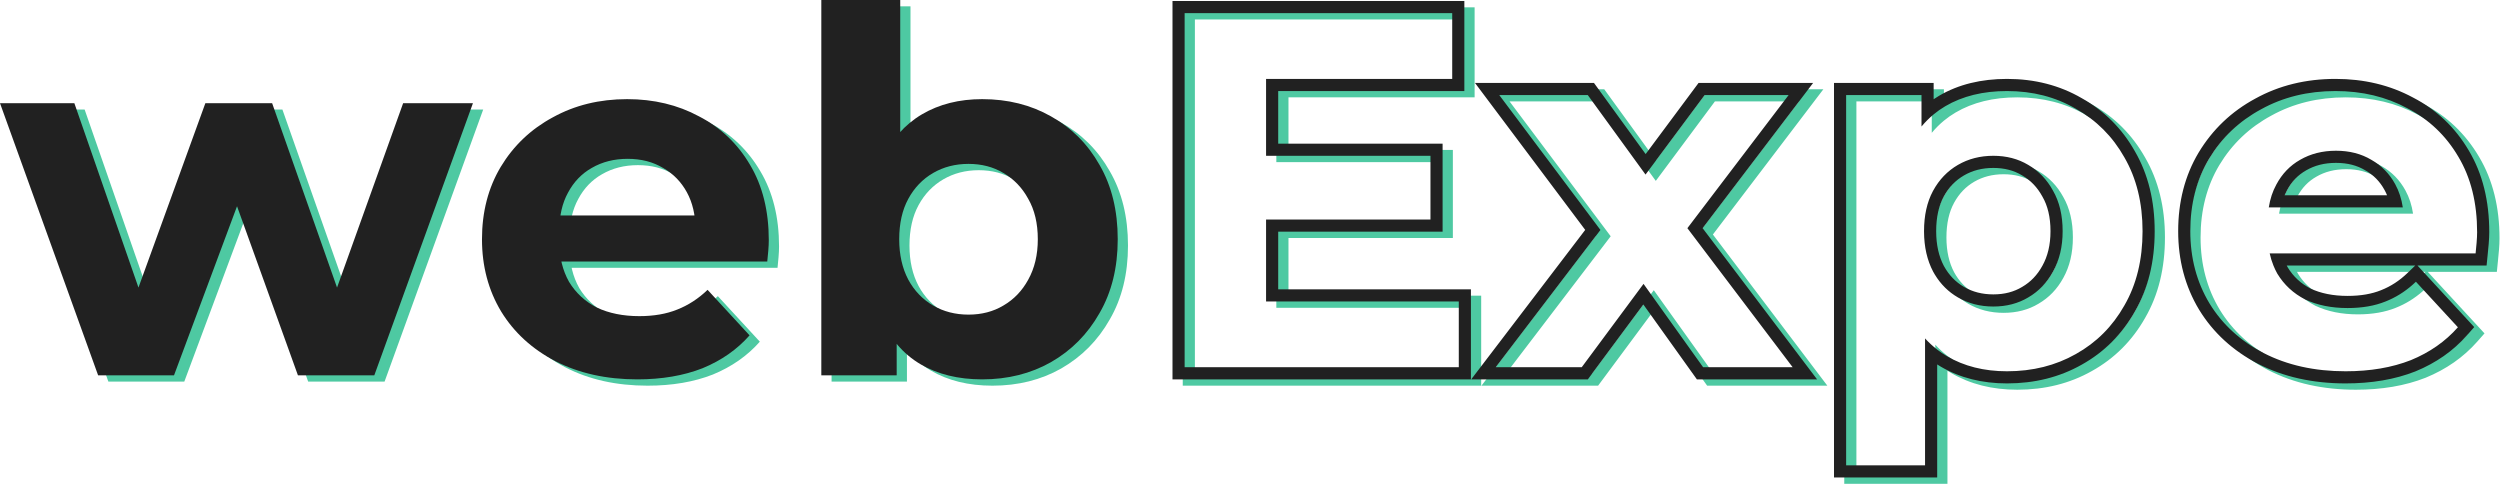
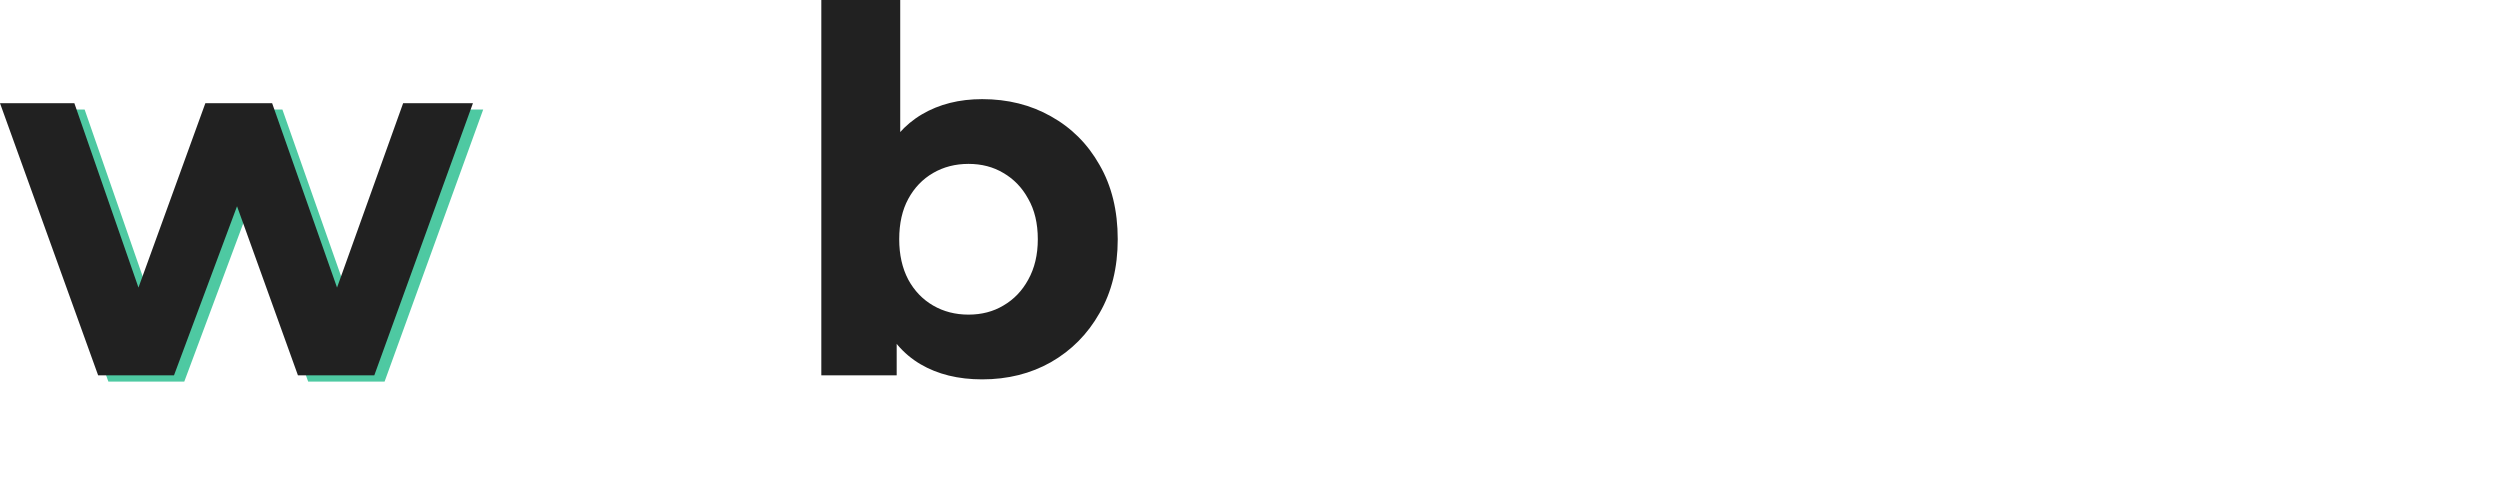
<svg xmlns="http://www.w3.org/2000/svg" width="1266" height="245" viewBox="0 0 1266 245" fill="none">
  <path d="M54.889 193.258L5.197 55.451H42.85L84.09 174.047H66.16L109.193 55.451H143.004L184.756 174.047H166.826L209.346 55.451H244.695L194.746 193.258H156.068L119.439 91.568H131.221L93.311 193.258H54.889Z" fill="#4EC9A2" />
-   <path d="M327.911 195.307C312.2 195.307 298.368 192.234 286.415 186.086C274.632 179.939 265.496 171.571 259.007 160.984C252.518 150.225 249.273 138.016 249.273 124.355C249.273 110.523 252.433 98.313 258.751 87.725C265.24 76.967 274.034 68.6 285.134 62.623C296.234 56.475 308.785 53.402 322.788 53.402C336.278 53.402 348.402 56.305 359.161 62.111C370.09 67.746 378.713 75.943 385.032 86.701C391.35 97.288 394.509 110.01 394.509 124.867C394.509 126.404 394.424 128.197 394.253 130.246C394.082 132.124 393.911 133.917 393.741 135.625H281.804V112.316H372.736L357.368 119.232C357.368 112.059 355.916 105.827 353.013 100.533C350.11 95.239 346.097 91.141 340.974 88.238C335.851 85.164 329.874 83.627 323.044 83.627C316.213 83.627 310.151 85.164 304.857 88.238C299.734 91.141 295.721 95.324 292.818 100.789C289.915 106.083 288.464 112.401 288.464 119.744V125.891C288.464 133.405 290.086 140.065 293.331 145.871C296.746 151.506 301.442 155.861 307.419 158.934C313.566 161.837 320.739 163.289 328.935 163.289C336.278 163.289 342.682 162.179 348.146 159.959C353.782 157.739 358.905 154.409 363.515 149.969L384.775 173.023C378.457 180.195 370.517 185.745 360.954 189.672C351.391 193.429 340.376 195.307 327.911 195.307Z" fill="#4EC9A2" />
-   <path d="M502.567 195.307C490.443 195.307 480.026 192.746 471.317 187.623C462.608 182.5 455.948 174.73 451.338 164.314C446.727 153.726 444.422 140.406 444.422 124.355C444.422 108.132 446.812 94.812 451.594 84.395C456.546 73.979 463.377 66.209 472.086 61.086C480.795 55.963 490.955 53.402 502.567 53.402C515.545 53.402 527.157 56.305 537.403 62.111C547.82 67.917 556.017 76.113 561.993 86.701C568.141 97.288 571.215 109.839 571.215 124.355C571.215 138.699 568.141 151.165 561.993 161.752C556.017 172.339 547.82 180.622 537.403 186.598C527.157 192.404 515.545 195.307 502.567 195.307ZM421.112 193.258V3.197H461.071V83.371L458.51 124.098L459.278 165.082V193.258H421.112ZM495.651 162.52C502.311 162.52 508.202 160.984 513.325 157.91C518.619 154.836 522.803 150.482 525.877 144.846C529.121 139.04 530.743 132.21 530.743 124.355C530.743 116.329 529.121 109.498 525.877 103.863C522.803 98.228 518.619 93.873 513.325 90.799C508.202 87.725 502.311 86.189 495.651 86.189C488.991 86.189 483.015 87.725 477.721 90.799C472.427 93.873 468.243 98.228 465.17 103.863C462.096 109.498 460.559 116.329 460.559 124.355C460.559 132.21 462.096 139.04 465.17 144.846C468.243 150.482 472.427 154.836 477.721 157.91C483.015 160.984 488.991 162.52 495.651 162.52Z" fill="#4EC9A2" />
-   <path fill-rule="evenodd" clip-rule="evenodd" d="M646.334 82.09H729.582V114.365H646.334V155.861H743.926V189.16H605.094V9.857H740.596V43.156H646.334V82.09ZM652.482 49.303H746.744V3.709H598.947V195.307H750.074V149.713H652.482V120.512H735.73V75.943H652.482V49.303ZM750.221 195.307L807.948 119.616L752.139 45.205H812.393L838.552 81.219L865.341 45.205H923.351L867.406 118.753L925.365 195.307H864.5L837.393 157.393L809.281 195.307H750.221ZM837.483 146.95L867.662 189.16H913L859.688 118.744L910.95 51.352H868.43L838.493 91.599L809.26 51.352H764.434L815.655 119.647L762.641 189.16H806.186L837.483 146.95ZM978.247 67.265C980.128 64.996 982.177 62.946 984.395 61.113C986.242 59.587 988.205 58.212 990.286 56.988C998.995 51.865 1009.41 49.303 1021.54 49.303C1034.51 49.303 1046.13 52.292 1056.37 58.268C1066.79 64.075 1074.99 72.271 1080.96 82.859C1087.11 93.446 1090.18 105.912 1090.18 120.256C1090.18 134.771 1087.11 147.322 1080.96 157.91C1074.99 168.497 1066.79 176.694 1056.37 182.5C1046.13 188.306 1034.51 191.209 1021.54 191.209C1009.92 191.209 999.764 188.648 991.055 183.525C989.361 182.529 987.739 181.432 986.188 180.236C983.997 178.547 981.948 176.658 980.04 174.57V238.852H940.081V51.352H978.247V67.265ZM986.188 187.748V245H933.934V45.205H984.395V53.441C985.297 52.83 986.222 52.246 987.169 51.689C996.996 45.908 1008.54 43.156 1021.54 43.156C1035.48 43.156 1048.16 46.372 1059.42 52.928C1070.81 59.288 1079.79 68.285 1086.3 79.803C1093.06 91.471 1096.33 105.029 1096.33 120.256C1096.33 135.639 1093.07 149.287 1086.3 160.966C1079.78 172.495 1070.79 181.498 1059.38 187.859C1048.13 194.234 1035.46 197.357 1021.54 197.357C1008.99 197.357 997.725 194.581 987.938 188.823C987.346 188.475 986.763 188.117 986.188 187.748ZM984.012 99.999C981.023 105.589 979.528 112.341 979.528 120.256C979.528 120.299 979.528 120.341 979.528 120.383C979.528 120.439 979.528 120.495 979.529 120.551C979.567 128.282 981.103 135.015 984.139 140.748C984.419 141.261 984.708 141.764 985.006 142.256C987.984 147.166 991.878 151.018 996.69 153.811C1001.98 156.885 1007.96 158.422 1014.62 158.422C1021.28 158.422 1027.17 156.885 1032.29 153.811C1037.59 150.738 1041.77 146.383 1044.85 140.748C1048.09 134.942 1049.71 128.111 1049.71 120.256C1049.71 112.23 1048.09 105.4 1044.85 99.764C1041.77 94.129 1037.59 89.775 1032.29 86.701C1027.17 83.627 1021.28 82.09 1014.62 82.09C1007.96 82.09 1001.98 83.627 996.69 86.701C991.396 89.775 987.212 94.129 984.139 99.764C984.096 99.842 984.054 99.92 984.012 99.999ZM989.554 137.838C992.115 142.519 995.514 146.02 999.777 148.495C1004.05 150.977 1008.95 152.275 1014.62 152.275C1020.3 152.275 1025.07 150.977 1029.13 148.54L1029.17 148.517L1029.21 148.495C1033.48 146.014 1036.89 142.502 1039.45 137.804L1039.46 137.777L1039.48 137.749C1042.13 133.013 1043.56 127.252 1043.56 120.256C1043.56 113.057 1042.11 107.339 1039.52 102.832L1039.48 102.77L1039.45 102.708C1036.89 98.01 1033.48 94.498 1029.21 92.017L1029.17 91.995L1029.13 91.972C1025.07 89.536 1020.3 88.238 1014.62 88.238C1008.95 88.238 1004.05 89.535 999.777 92.017C995.504 94.498 992.098 98.01 989.536 102.708C987.063 107.242 985.676 113.006 985.676 120.256C985.676 127.288 987.044 133.083 989.554 137.838ZM1148.69 187.446L1148.67 187.438C1135.97 180.813 1125.98 171.701 1118.86 160.098L1118.85 160.079L1118.84 160.06C1111.72 148.261 1108.22 134.935 1108.22 120.256C1108.22 105.453 1111.62 92.129 1118.57 80.477L1118.58 80.464L1118.59 80.452C1125.64 68.758 1135.24 59.625 1147.29 53.129C1159.38 46.438 1172.96 43.156 1187.89 43.156C1202.27 43.156 1215.4 46.255 1227.13 52.575C1239.07 58.747 1248.53 67.75 1255.42 79.468C1262.41 91.183 1265.75 105.038 1265.75 120.768C1265.75 122.521 1265.66 124.492 1265.48 126.658L1265.48 126.681L1265.47 126.704C1265.3 128.599 1265.13 130.411 1264.96 132.138L1264.4 137.674H1229.42L1258.15 168.83L1254.49 172.988C1247.49 180.925 1238.75 187.004 1228.39 191.26L1228.34 191.278L1228.3 191.296C1217.89 195.387 1206.08 197.357 1193.01 197.357C1176.49 197.357 1161.66 194.119 1148.7 187.455L1148.69 187.446ZM1228.26 137.674H1163.21C1163.38 138.013 1163.56 138.348 1163.74 138.679C1166.53 143.249 1170.33 146.777 1175.24 149.322C1180.39 151.737 1186.61 153.043 1194.03 153.043C1200.77 153.043 1206.36 152.023 1210.93 150.165L1210.96 150.153L1210.99 150.141C1215.84 148.232 1220.28 145.357 1224.35 141.443L1228.26 137.674ZM1172.52 154.836C1166.54 151.762 1161.84 147.408 1158.43 141.773C1157.69 140.451 1157.04 139.085 1156.47 137.674C1155.67 135.711 1155.04 133.662 1154.57 131.527H1258.84C1259.01 129.819 1259.18 128.026 1259.35 126.148C1259.52 124.098 1259.61 122.305 1259.61 120.768C1259.61 105.912 1256.45 93.19 1250.13 82.603C1243.81 71.844 1235.19 63.648 1224.26 58.012C1213.5 52.206 1201.38 49.303 1187.89 49.303C1173.88 49.303 1161.33 52.377 1150.23 58.525C1139.13 64.501 1130.34 72.869 1123.85 83.627C1117.53 94.215 1114.37 106.424 1114.37 120.256C1114.37 133.917 1117.62 146.127 1124.11 156.885C1130.59 167.473 1139.73 175.84 1151.51 181.988C1163.47 188.135 1177.3 191.209 1193.01 191.209C1205.47 191.209 1216.49 189.331 1226.05 185.574C1235.61 181.646 1243.56 176.096 1249.87 168.924L1228.61 145.871C1228.07 146.398 1227.51 146.909 1226.95 147.405C1222.78 151.086 1218.21 153.904 1213.24 155.861C1207.78 158.081 1201.38 159.191 1194.03 159.191C1185.84 159.191 1178.66 157.739 1172.52 154.836ZM1154.11 108.217H1221.97C1221.65 106.066 1221.17 104.017 1220.54 102.07C1219.89 100.086 1219.08 98.207 1218.11 96.434C1215.21 91.141 1211.2 87.042 1206.07 84.139C1200.95 81.066 1194.97 79.529 1188.14 79.529C1181.31 79.529 1175.25 81.066 1169.96 84.139C1164.83 87.042 1160.82 91.226 1157.92 96.691C1156.99 98.379 1156.21 100.172 1155.58 102.07C1154.94 104.01 1154.45 106.059 1154.11 108.217ZM1162.14 102.07H1214C1213.62 101.137 1213.19 100.244 1212.72 99.39C1210.35 95.071 1207.15 91.813 1203.04 89.488L1202.98 89.45L1202.91 89.411C1198.87 86.989 1194.02 85.676 1188.14 85.676C1182.27 85.676 1177.29 86.987 1173.04 89.456L1173.01 89.472L1172.99 89.488C1168.93 91.784 1165.73 95.088 1163.35 99.575L1163.33 99.611L1163.31 99.647C1162.88 100.419 1162.49 101.226 1162.14 102.07Z" fill="#4EC9A2" />
  <path d="M49.693 190.061L0 52.254H37.654L78.893 170.85H60.963L103.996 52.254H137.807L179.559 170.85H161.629L204.15 52.254H239.498L189.549 190.061H150.871L114.242 88.371H126.025L88.115 190.061H49.693Z" fill="#212121" />
-   <path d="M322.714 192.111C307.003 192.111 293.172 189.037 281.218 182.889C269.435 176.742 260.299 168.374 253.81 157.787C247.321 147.029 244.077 134.819 244.077 121.158C244.077 107.326 247.236 95.116 253.554 84.529C260.043 73.77 268.838 65.403 279.937 59.426C291.037 53.279 303.588 50.205 317.591 50.205C331.081 50.205 343.206 53.108 353.964 58.914C364.893 64.549 373.516 72.746 379.835 83.504C386.153 94.091 389.312 106.814 389.312 121.67C389.312 123.207 389.227 125 389.056 127.049C388.885 128.928 388.715 130.721 388.544 132.428H276.607V109.119H367.54L352.171 116.035C352.171 108.863 350.719 102.63 347.816 97.336C344.913 92.042 340.9 87.944 335.777 85.041C330.654 81.967 324.678 80.43 317.847 80.43C311.016 80.43 304.954 81.967 299.661 85.041C294.538 87.944 290.525 92.128 287.622 97.592C284.719 102.886 283.267 109.204 283.267 116.547V122.695C283.267 130.208 284.889 136.868 288.134 142.674C291.549 148.309 296.245 152.664 302.222 155.738C308.37 158.641 315.542 160.092 323.738 160.092C331.081 160.092 337.485 158.982 342.95 156.762C348.585 154.542 353.708 151.212 358.318 146.773L379.579 169.826C373.26 176.998 365.32 182.548 355.757 186.475C346.194 190.232 335.18 192.111 322.714 192.111Z" fill="#212121" />
  <path d="M497.37 192.111C485.246 192.111 474.829 189.549 466.12 184.426C457.411 179.303 450.752 171.533 446.141 161.117C441.53 150.529 439.225 137.21 439.225 121.158C439.225 104.935 441.616 91.615 446.397 81.199C451.349 70.782 458.18 63.012 466.889 57.889C475.598 52.766 485.758 50.205 497.37 50.205C510.349 50.205 521.961 53.108 532.207 58.914C542.623 64.72 550.82 72.917 556.797 83.504C562.944 94.091 566.018 106.643 566.018 121.158C566.018 135.502 562.944 147.968 556.797 158.555C550.82 169.143 542.623 177.425 532.207 183.402C521.961 189.208 510.349 192.111 497.37 192.111ZM415.916 190.061V0H455.875V80.174L453.313 120.902L454.082 161.885V190.061H415.916ZM490.454 159.324C497.114 159.324 503.006 157.787 508.129 154.713C513.422 151.639 517.606 147.285 520.68 141.65C523.924 135.844 525.547 129.013 525.547 121.158C525.547 113.132 523.924 106.301 520.68 100.666C517.606 95.031 513.422 90.676 508.129 87.603C503.006 84.529 497.114 82.992 490.454 82.992C483.795 82.992 477.818 84.529 472.524 87.603C467.23 90.676 463.047 95.031 459.973 100.666C456.899 106.301 455.362 113.132 455.362 121.158C455.362 129.013 456.899 135.844 459.973 141.65C463.047 147.285 467.23 151.639 472.524 154.713C477.818 157.787 483.795 159.324 490.454 159.324Z" fill="#212121" />
-   <path fill-rule="evenodd" clip-rule="evenodd" d="M641.137 78.894H724.385V111.168H641.137V152.664H738.73V185.963H599.898V6.66H735.4V39.959H641.137V78.894ZM647.285 46.107H741.547V0.512H593.75V192.111H744.877V146.516H647.285V117.316H730.533V72.746H647.285V46.107ZM745.024 192.111L802.751 116.42L746.942 42.008H807.196L833.355 78.022L860.144 42.008H918.154L862.209 115.556L920.168 192.111H859.303L832.196 154.197L804.084 192.111H745.024ZM832.287 143.753L862.465 185.963H907.803L854.492 115.548L905.754 48.156H863.233L833.297 88.402L804.063 48.156H759.237L810.459 116.451L757.444 185.963H800.989L832.287 143.753ZM973.05 64.068C974.931 61.8 976.98 59.749 979.198 57.916C981.045 56.39 983.009 55.015 985.089 53.791C993.798 48.668 1004.22 46.107 1016.34 46.107C1029.32 46.107 1040.93 49.095 1051.18 55.072C1061.59 60.878 1069.79 69.075 1075.77 79.662C1081.91 90.249 1084.99 102.715 1084.99 117.059C1084.99 131.574 1081.91 144.126 1075.77 154.713C1069.79 165.301 1061.59 173.497 1051.18 179.303C1040.93 185.109 1029.32 188.012 1016.34 188.012C1004.73 188.012 994.567 185.451 985.858 180.328C984.165 179.332 982.542 178.236 980.991 177.04C978.8 175.35 976.751 173.461 974.844 171.373V235.656H934.884V48.156H973.05V64.068ZM980.991 184.552V241.803H928.737V42.008H979.198V50.244C980.1 49.634 981.025 49.05 981.972 48.492C991.799 42.712 1003.34 39.959 1016.34 39.959C1030.28 39.959 1042.96 43.176 1054.22 49.731C1065.61 56.091 1074.59 65.088 1081.1 76.606C1087.87 88.274 1091.13 101.832 1091.13 117.059C1091.13 132.443 1087.87 146.09 1081.1 157.769C1074.58 169.298 1065.59 178.301 1054.19 184.662C1042.93 191.037 1030.26 194.16 1016.34 194.16C1003.8 194.16 992.528 191.384 982.741 185.627C982.149 185.279 981.566 184.92 980.991 184.552ZM978.815 96.802C975.826 102.392 974.331 109.144 974.331 117.059C974.331 117.102 974.331 117.144 974.331 117.187C974.331 117.243 974.332 117.298 974.332 117.354C974.37 125.086 975.907 131.818 978.942 137.551C979.222 138.064 979.511 138.567 979.809 139.059C982.787 143.969 986.681 147.821 991.493 150.615C996.787 153.689 1002.76 155.225 1009.42 155.225C1016.08 155.225 1021.97 153.689 1027.1 150.615C1032.39 147.541 1036.58 143.186 1039.65 137.551C1042.89 131.745 1044.52 124.915 1044.52 117.059C1044.52 109.033 1042.89 102.203 1039.65 96.568C1036.58 90.932 1032.39 86.578 1027.1 83.504C1021.97 80.43 1016.08 78.894 1009.42 78.894C1002.76 78.894 996.787 80.43 991.493 83.504C986.199 86.578 982.016 90.932 978.942 96.568C978.899 96.645 978.857 96.724 978.815 96.802ZM984.357 134.642C986.918 139.323 990.318 142.823 994.58 145.298C998.855 147.78 1003.75 149.078 1009.42 149.078C1015.1 149.078 1019.87 147.78 1023.93 145.343L1023.97 145.321L1024.01 145.298C1028.28 142.817 1031.69 139.306 1034.25 134.607L1034.27 134.58L1034.28 134.552C1036.93 129.816 1038.37 124.055 1038.37 117.059C1038.37 109.86 1036.92 104.142 1034.32 99.635L1034.29 99.574L1034.25 99.511C1031.69 94.813 1028.28 91.302 1024.01 88.82L1023.97 88.798L1023.93 88.776C1019.87 86.339 1015.1 85.041 1009.42 85.041C1003.75 85.041 998.855 86.338 994.58 88.82C990.307 91.302 986.901 94.813 984.339 99.511C981.866 104.045 980.479 109.809 980.479 117.059C980.479 124.091 981.848 129.886 984.357 134.642ZM1143.49 184.25L1143.47 184.241C1130.77 177.616 1120.78 168.505 1113.67 156.901L1113.66 156.882L1113.64 156.864C1106.53 145.064 1103.03 131.739 1103.03 117.059C1103.03 102.257 1106.42 88.932 1113.37 77.28L1113.38 77.268L1113.39 77.255C1120.44 65.561 1130.04 56.428 1142.09 49.932C1154.18 43.241 1167.77 39.959 1182.69 39.959C1197.07 39.959 1210.2 43.058 1221.93 49.378C1233.88 55.55 1243.33 64.553 1250.22 76.271C1257.21 87.986 1260.56 101.841 1260.56 117.572C1260.56 119.325 1260.46 121.295 1260.28 123.461L1260.28 123.484L1260.28 123.507C1260.1 125.402 1259.93 127.214 1259.76 128.942L1259.21 134.477H1224.22L1252.95 165.633L1249.29 169.791C1242.3 177.729 1233.55 183.807 1223.19 188.064L1223.15 188.082L1223.1 188.099C1212.69 192.19 1200.89 194.16 1187.81 194.16C1171.29 194.16 1156.46 190.923 1143.5 184.258L1143.49 184.25ZM1223.07 134.477H1158.01C1158.19 134.817 1158.36 135.152 1158.55 135.483C1161.34 140.052 1165.13 143.58 1170.04 146.125C1175.2 148.54 1181.41 149.846 1188.84 149.846C1195.57 149.846 1201.16 148.827 1205.73 146.968L1205.76 146.956L1205.79 146.944C1210.64 145.036 1215.09 142.16 1219.15 138.246L1223.07 134.477ZM1167.32 151.639C1161.34 148.566 1156.65 144.211 1153.23 138.576C1152.49 137.254 1151.84 135.888 1151.27 134.477C1150.47 132.514 1149.84 130.465 1149.37 128.33H1253.64C1253.81 126.622 1253.98 124.829 1254.15 122.951C1254.33 120.902 1254.41 119.109 1254.41 117.572C1254.41 102.715 1251.25 89.993 1244.93 79.406C1238.61 68.648 1229.99 60.451 1219.06 54.816C1208.3 49.01 1196.18 46.107 1182.69 46.107C1168.69 46.107 1156.14 49.18 1145.04 55.328C1133.94 61.305 1125.14 69.672 1118.65 80.43C1112.33 91.018 1109.17 103.227 1109.17 117.059C1109.17 130.721 1112.42 142.93 1118.91 153.689C1125.4 164.276 1134.53 172.643 1146.32 178.791C1158.27 184.939 1172.1 188.012 1187.81 188.012C1200.28 188.012 1211.29 186.134 1220.86 182.377C1230.42 178.449 1238.36 172.9 1244.68 165.727L1223.42 142.674C1222.87 143.201 1222.31 143.713 1221.75 144.208C1217.58 147.889 1213.01 150.708 1208.05 152.664C1202.58 154.884 1196.18 155.994 1188.84 155.994C1180.64 155.994 1173.47 154.542 1167.32 151.639ZM1148.91 105.021H1216.78C1216.46 102.87 1215.98 100.821 1215.34 98.873C1214.7 96.889 1213.89 95.011 1212.91 93.238C1210.01 87.944 1206 83.846 1200.88 80.943C1195.75 77.869 1189.78 76.332 1182.95 76.332C1176.11 76.332 1170.05 77.869 1164.76 80.943C1159.64 83.846 1155.62 88.029 1152.72 93.494C1151.79 95.183 1151.02 96.976 1150.38 98.873C1149.74 100.813 1149.25 102.862 1148.91 105.021ZM1156.94 98.873H1208.8C1208.42 97.94 1207.99 97.048 1207.52 96.194C1205.16 91.874 1201.95 88.616 1197.84 86.291L1197.78 86.253L1197.71 86.214C1193.68 83.792 1188.82 82.48 1182.95 82.48C1177.07 82.48 1172.1 83.791 1167.85 86.259L1167.82 86.275L1167.79 86.291C1163.74 88.588 1160.53 91.891 1158.15 96.378L1158.13 96.414L1158.11 96.45C1157.69 97.222 1157.3 98.029 1156.94 98.873Z" fill="#212121" />
</svg>